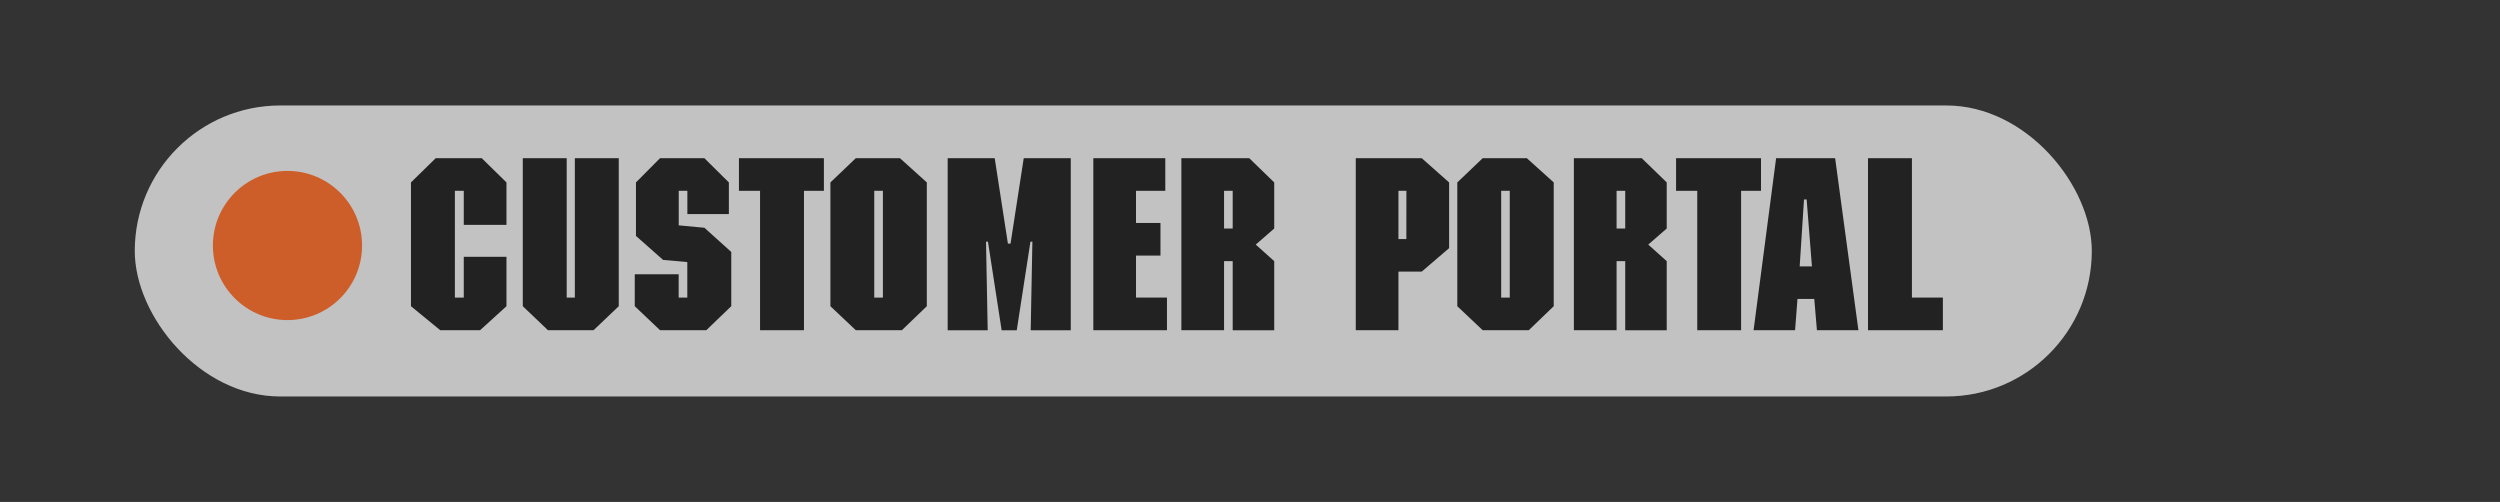
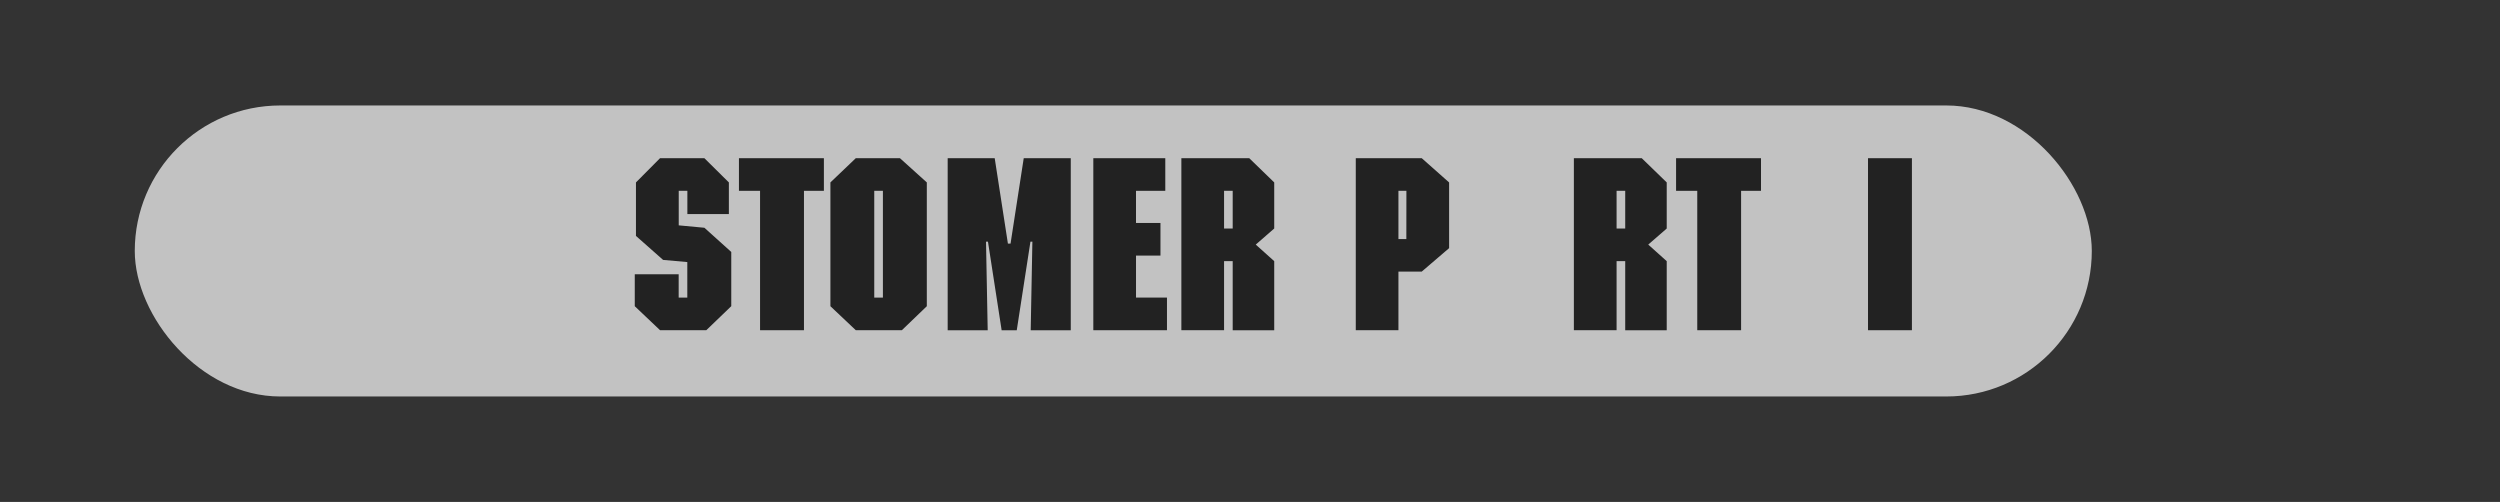
<svg xmlns="http://www.w3.org/2000/svg" id="Layer_1" data-name="Layer 1" viewBox="0 0 1280 257">
  <rect x="0" y="0" width="1280" height="257" fill="#333333" stroke="none" />
  <defs>
    <style>.cls-1{opacity:0.7;}.cls-2{fill:#fff;}.cls-3{fill:#222;}.cls-4{fill:#cd5e29;}</style>
  </defs>
  <g class="cls-1">
    <rect class="cls-2" x="69" y="54" width="1002" height="149" rx="74.5" />
  </g>
-   <path class="cls-3" d="M259.31,115.14H237.45V97.7H232.9v54.66h4.55V131.48h21.86v25.3L245.8,169.07H225.41l-15-12.29V93.4L223.08,81h23.58L259.31,93.4Z" />
-   <path class="cls-3" d="M316.8,156.78l-12.9,12.29H280.56l-12.89-12.29V81h22.48v71.37h4.17V81H316.8Z" />
  <path class="cls-3" d="M373.18,109.61H351.93V97.7h-4.42v17.68l13.14,1.23L374.41,129v27.76l-12.77,12.29H337.93L325,156.78V140.44h22.48v11.92h4.42V134.18l-12.4-1.11-13.89-12.28V93.4L337.93,81h22.72L373.18,93.4Z" />
  <path class="cls-3" d="M421.83,97.7h-10.2v71.37H389.15V97.7H378.34V81h43.49Z" />
  <path class="cls-3" d="M474.53,156.78l-12.78,12.29H438.17l-13-12.29V93.4l13-12.41h22.6L474.53,93.4ZM452.05,97.7h-4.43v54.66h4.43Z" />
  <path class="cls-3" d="M548.23,81v88.08H527.72l.86-45.33h-1l-7,45.33h-7.74l-7-45.33h-1l.86,45.33H485.21V81h24.08l6.76,43.73h1.35L524.15,81Z" />
  <path class="cls-3" d="M596.63,97.7h-15v16.46h12.53v16.7H581.64v21.5h15.85v16.71H559.78V81h36.85Z" />
  <path class="cls-3" d="M652.4,117l-9.46,8.23,9.46,8.48v35.38H631.14V133.69h-4.42v35.38H604.86V81h34.76L652.4,93.4ZM631.14,97.7h-4.42V117h4.42Z" />
  <path class="cls-3" d="M741.94,127.05l-14,12H716v30H694.16V81h33.78l14,12.41ZM720.08,97.7H716v24.69h4.05Z" />
-   <path class="cls-3" d="M795.5,156.78l-12.77,12.29H759.14l-13-12.29V93.4l13-12.41h22.6L795.5,93.4ZM773,97.7H768.6v54.66H773Z" />
  <path class="cls-3" d="M853.36,117l-9.46,8.23,9.46,8.48v35.38H832.11V133.69h-4.42v35.38H805.82V81h34.76L853.36,93.4ZM832.11,97.7h-4.42V117h4.42Z" />
  <path class="cls-3" d="M901.63,97.7H891.44v71.37H869V97.7H858.15V81h43.48Z" />
-   <path class="cls-3" d="M951.51,169.07H930.26l-1.35-16h-8.6l-1.23,16H897.83L909.37,81h30.22ZM925,102.12h-1.35l-2.21,34.27h6.27Z" />
-   <path class="cls-3" d="M978.9,152.36h15.85v16.71H956.42V81H978.9Z" />
-   <circle class="cls-4" cx="147.19" cy="125.7" r="38.19" />
+   <path class="cls-3" d="M978.9,152.36v16.71H956.42V81H978.9Z" />
</svg>